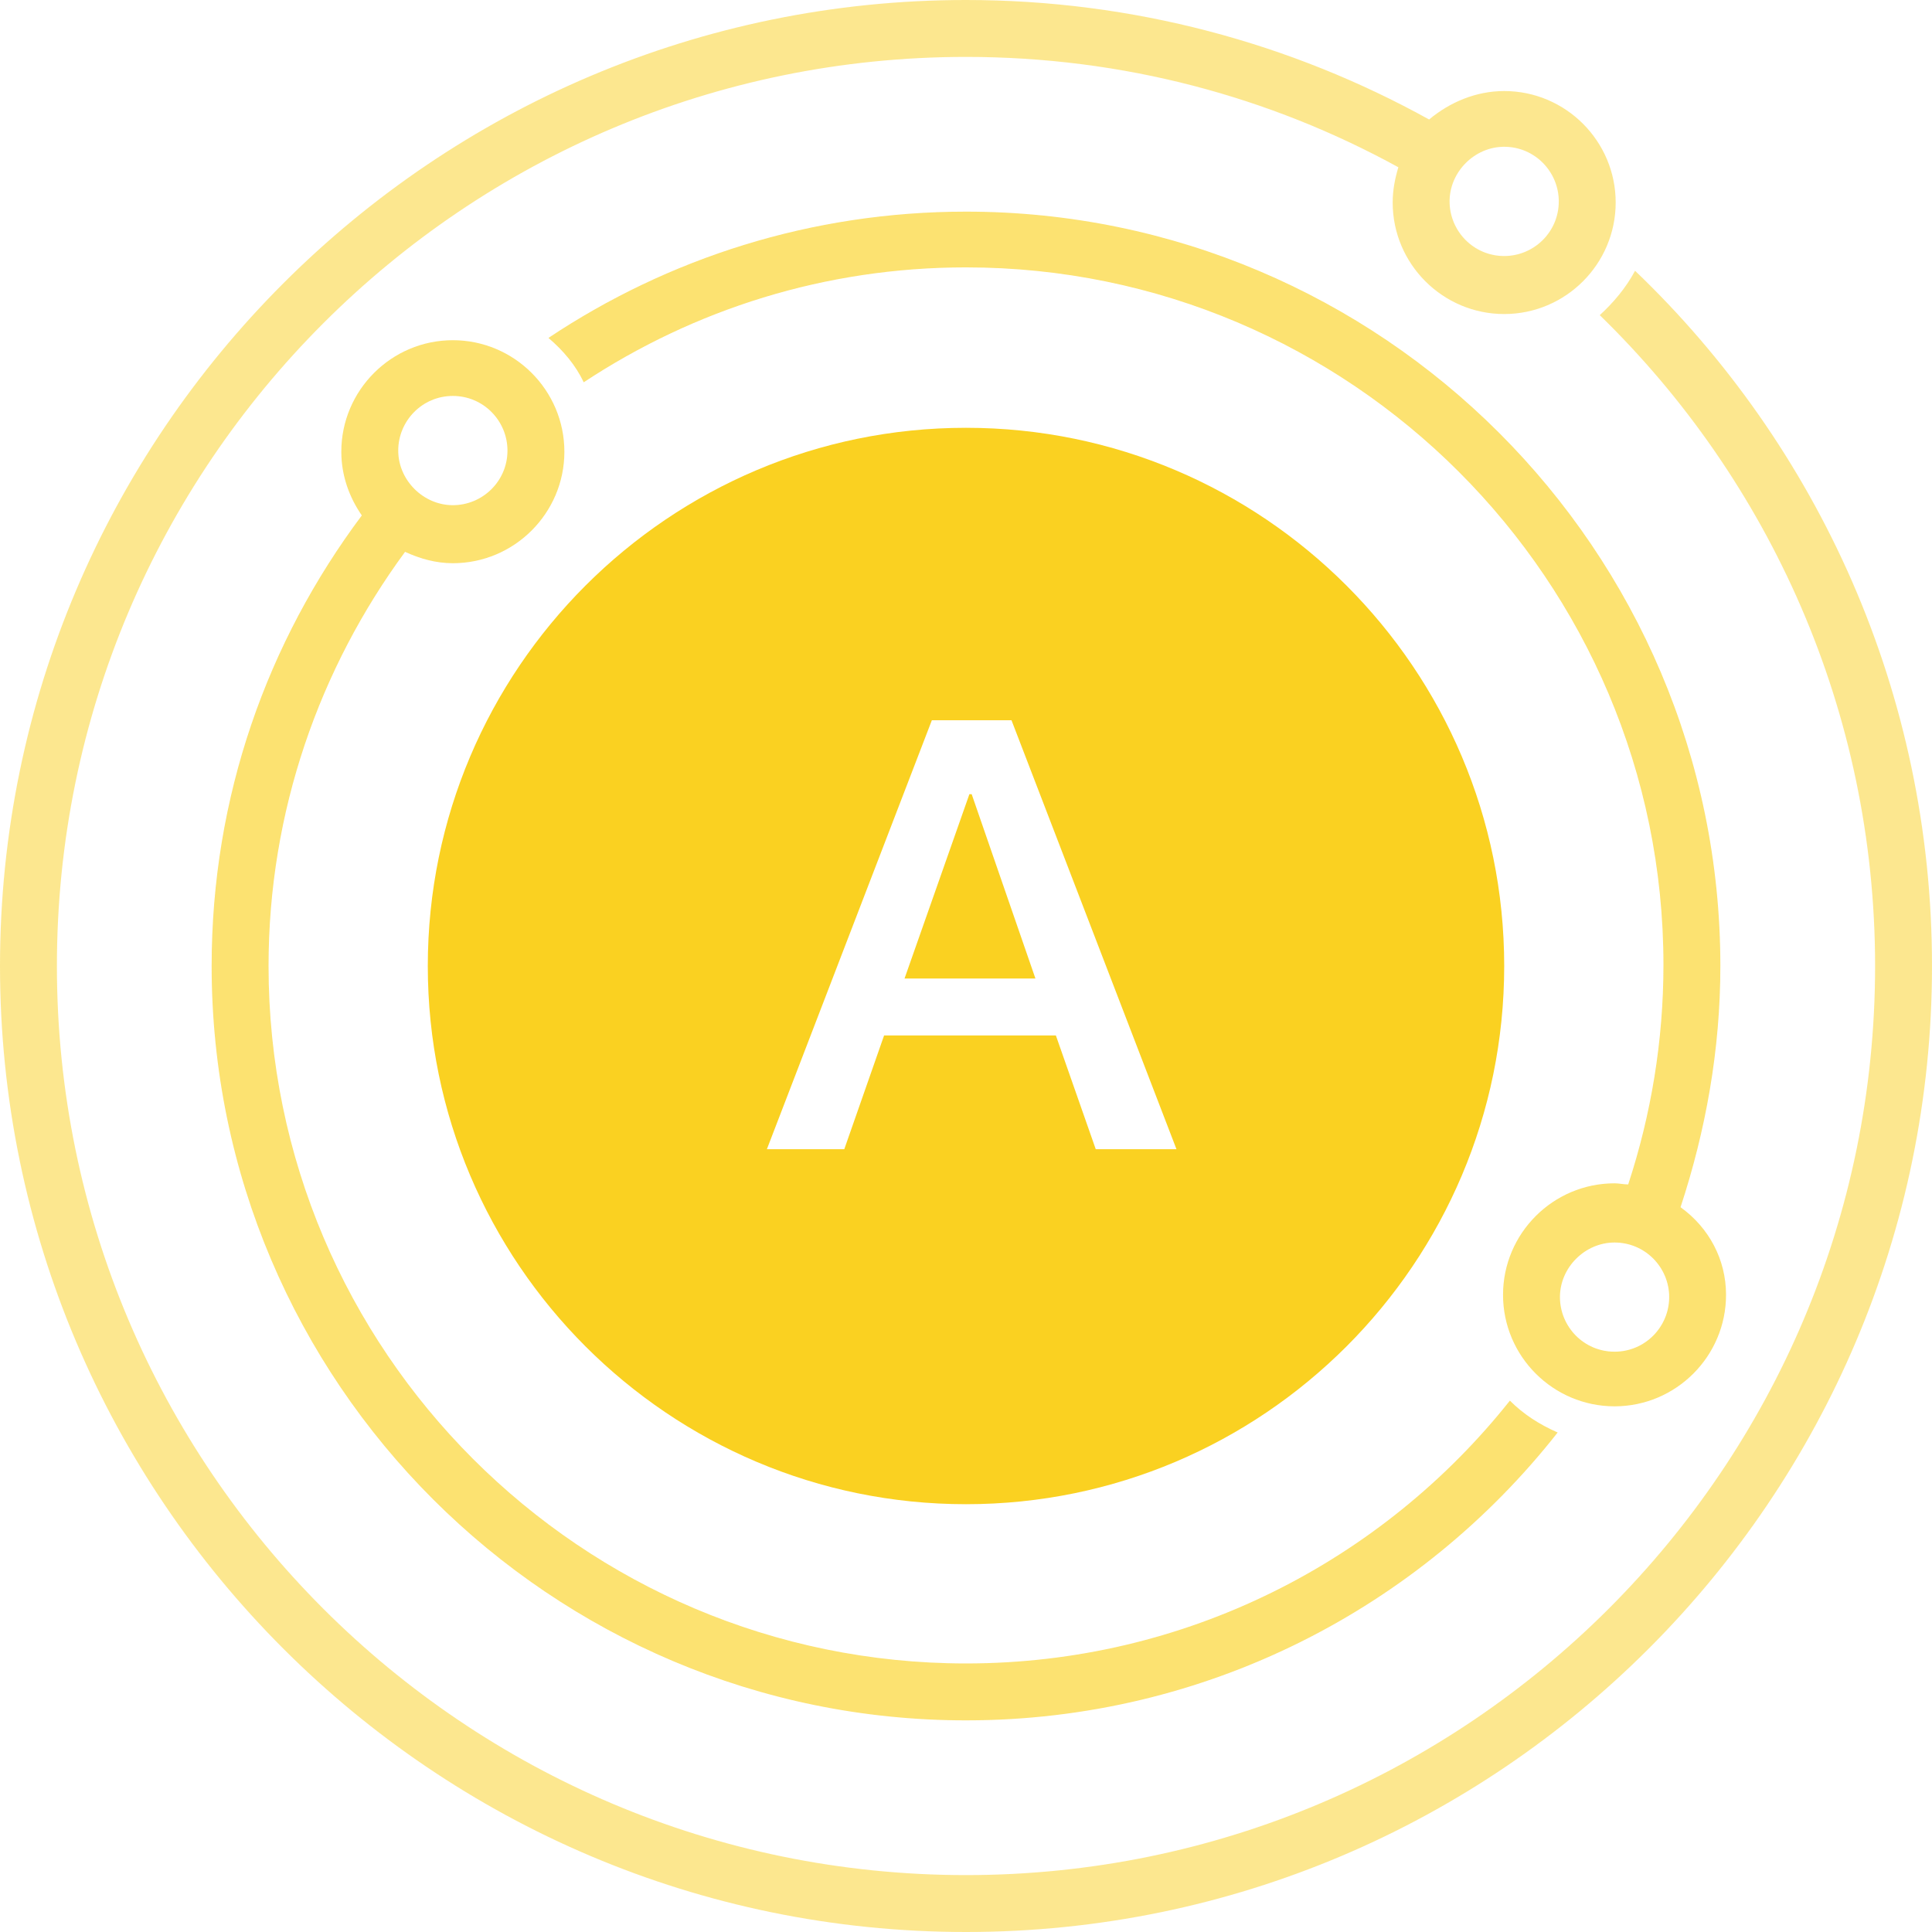
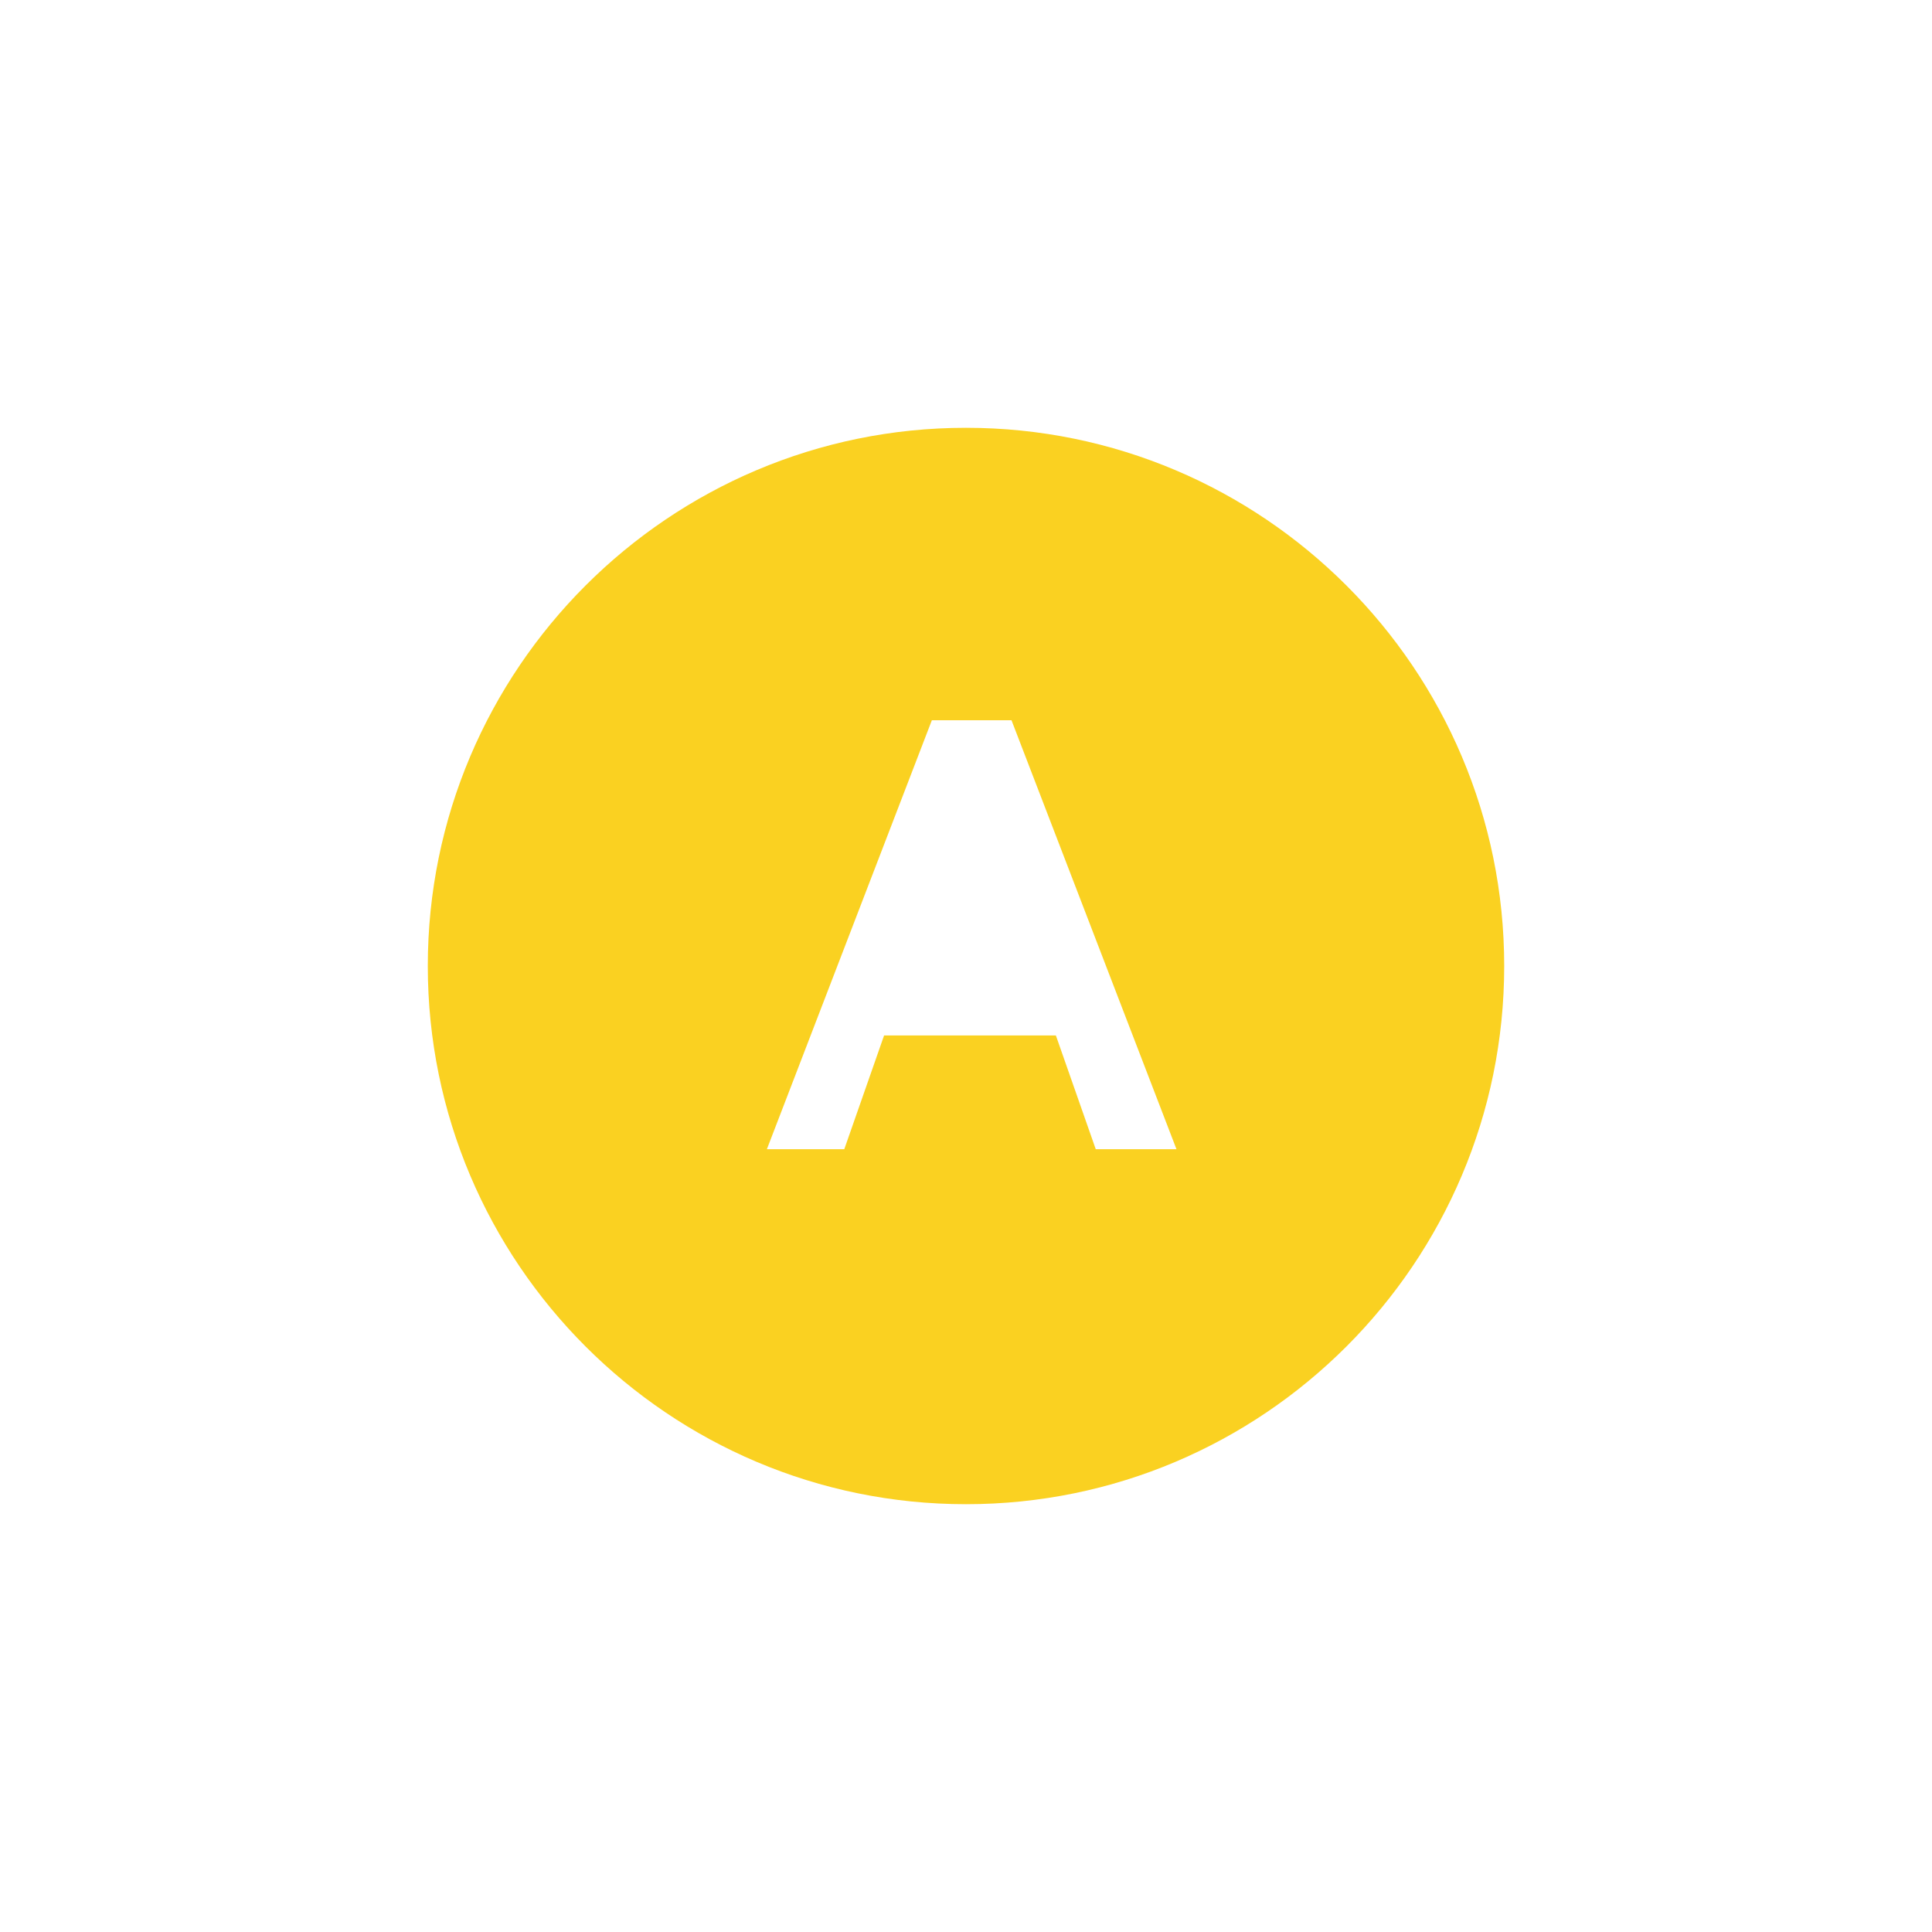
<svg xmlns="http://www.w3.org/2000/svg" width="33" height="33" viewBox="0 0 33 33" fill="none">
  <rect width="33" height="33" fill="black" fill-opacity="0" />
  <g opacity="0.8">
-     <rect width="25.867" height="25.77" fill="black" fill-opacity="0" transform="translate(3.615 3.615)" />
-     <path opacity="0.8" d="M28.705 20.62C29.133 19.318 29.385 17.938 29.385 16.5C29.385 9.387 23.594 3.615 16.5 3.615C13.857 3.615 11.408 4.412 9.368 5.772C9.62 5.986 9.834 6.239 9.97 6.53C11.855 5.286 14.09 4.567 16.5 4.567C23.069 4.567 28.413 9.912 28.413 16.481C28.413 17.783 28.2 19.046 27.811 20.231C27.733 20.231 27.655 20.212 27.578 20.212C26.528 20.212 25.673 21.067 25.673 22.117C25.673 23.166 26.528 24.021 27.578 24.021C28.627 24.021 29.482 23.166 29.482 22.117C29.482 21.514 29.191 20.97 28.705 20.62ZM27.578 23.088C27.053 23.088 26.645 22.661 26.645 22.155C26.645 21.65 27.072 21.223 27.578 21.223C28.102 21.223 28.511 21.65 28.511 22.155C28.511 22.661 28.102 23.088 27.578 23.088Z" fill="#FAD121" />
-     <path opacity="0.8" d="M16.5 28.413C9.931 28.413 4.587 23.069 4.587 16.5C4.587 13.857 5.461 11.408 6.919 9.426C7.171 9.542 7.443 9.62 7.735 9.62C8.784 9.62 9.64 8.765 9.64 7.716C9.64 6.666 8.784 5.811 7.735 5.811C6.686 5.811 5.83 6.666 5.83 7.716C5.83 8.124 5.966 8.493 6.18 8.804C4.567 10.961 3.615 13.604 3.615 16.5C3.615 23.613 9.406 29.385 16.5 29.385C20.601 29.385 24.254 27.461 26.606 24.468C26.295 24.332 26.023 24.157 25.79 23.924C23.613 26.664 20.251 28.413 16.5 28.413ZM7.735 6.763C8.26 6.763 8.668 7.191 8.668 7.696C8.668 8.221 8.24 8.629 7.735 8.629C7.23 8.629 6.802 8.201 6.802 7.696C6.802 7.191 7.21 6.763 7.735 6.763Z" fill="#FAD121" />
-   </g>
-   <path opacity="0.5" d="M27.928 4.625C27.772 4.917 27.558 5.17 27.325 5.383C30.221 8.201 32.028 12.147 32.028 16.5C32.028 25.071 25.071 32.028 16.5 32.028C7.929 32.028 0.972 25.071 0.972 16.5C0.972 7.929 7.929 0.972 16.5 0.972C19.182 0.972 21.689 1.652 23.885 2.857C23.827 3.051 23.788 3.246 23.788 3.459C23.788 4.509 24.643 5.364 25.693 5.364C26.742 5.364 27.597 4.509 27.597 3.459C27.597 2.41 26.742 1.555 25.693 1.555C25.207 1.555 24.76 1.749 24.41 2.041C22.058 0.739 19.357 0 16.5 0C7.405 0 0 7.405 0 16.5C0 25.595 7.405 33 16.5 33C25.595 33 33 25.595 33 16.5C33 11.836 31.056 7.618 27.928 4.625ZM25.693 2.507C26.217 2.507 26.625 2.935 26.625 3.44C26.625 3.965 26.198 4.373 25.693 4.373C25.168 4.373 24.76 3.945 24.76 3.44C24.76 2.935 25.187 2.507 25.693 2.507Z" fill="#FAD121" />
+     </g>
  <rect width="18.385" height="18.385" fill="black" fill-opacity="0" transform="translate(7.307 7.307)" />
-   <path d="M16.558 13.565L15.45 16.714H17.686L16.597 13.565H16.558Z" fill="#FAD121" />
  <path d="M16.5 7.307C11.428 7.307 7.307 11.428 7.307 16.5C7.307 21.572 11.428 25.693 16.5 25.693C21.573 25.693 25.693 21.572 25.693 16.5C25.693 11.428 21.573 7.307 16.5 7.307ZM18.716 19.629L18.035 17.686H15.101L14.421 19.629H13.099L15.917 12.302H17.277L20.095 19.629H18.716Z" fill="#FAD121" />
</svg>